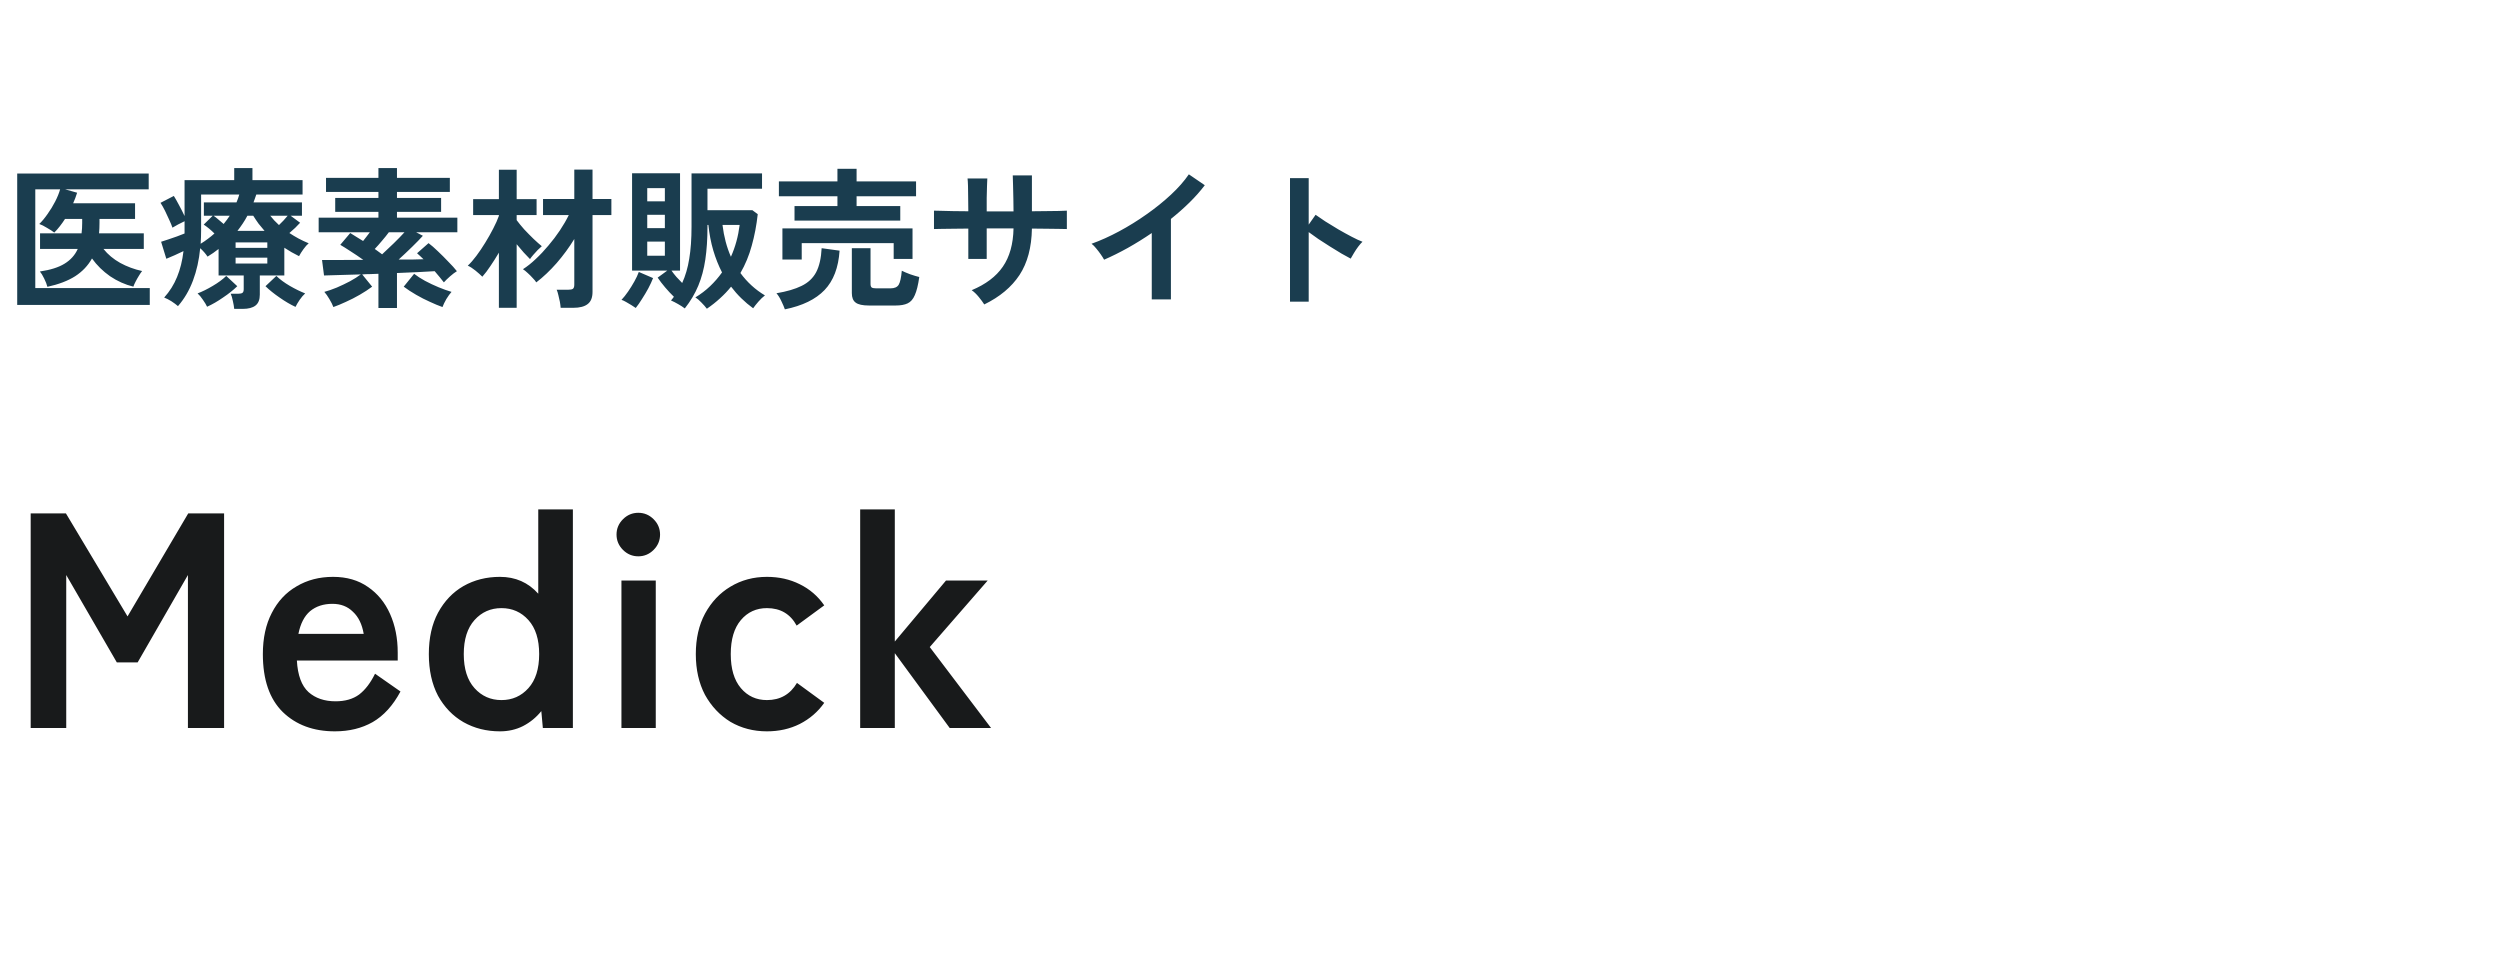
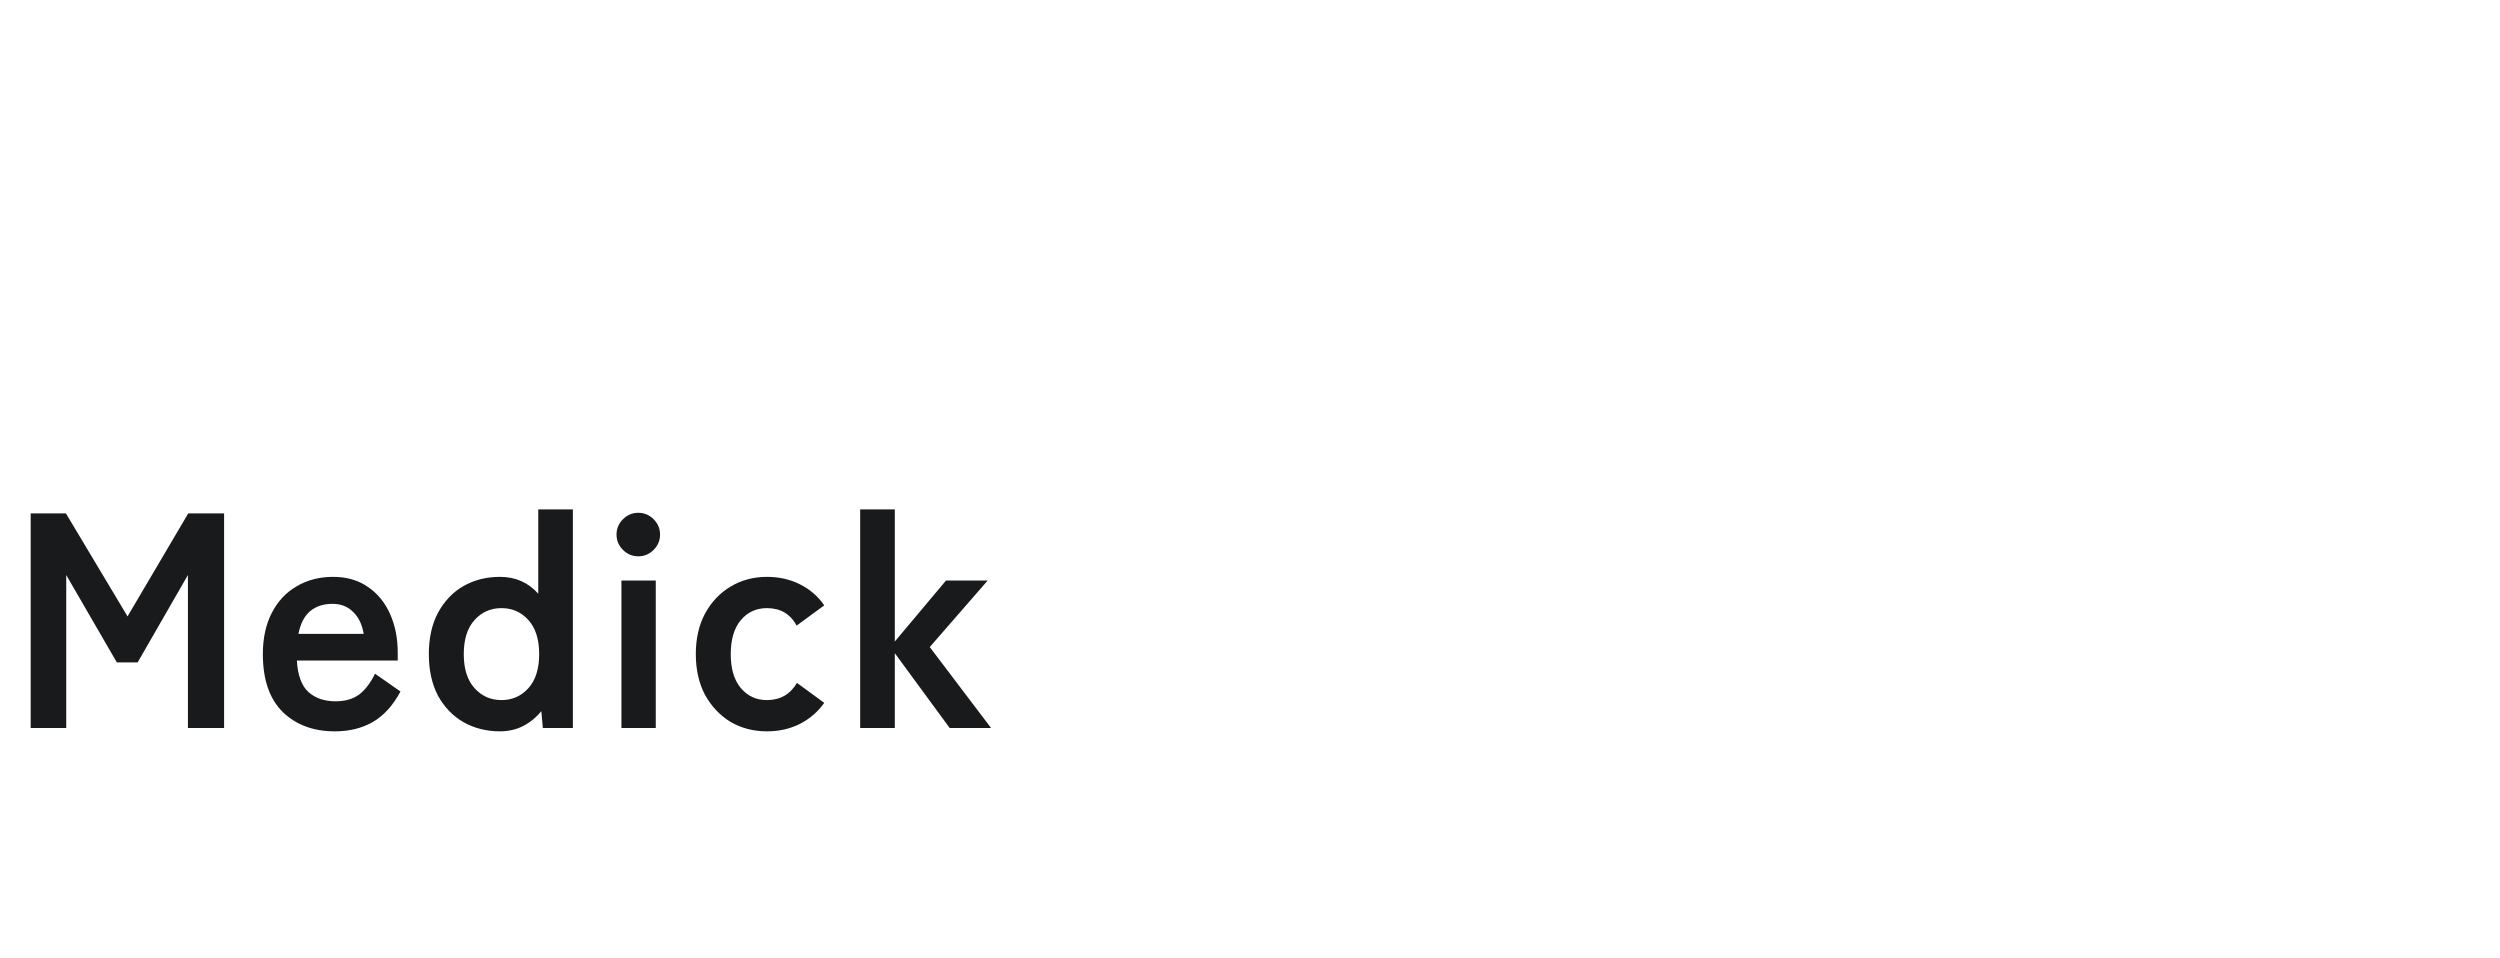
<svg xmlns="http://www.w3.org/2000/svg" width="261" height="100" viewBox="0 0 261 100" fill="none">
-   <path d="M1.796 31.832V18.12H15.524V19.768H6.804L8.052 20.12C7.988 20.301 7.924 20.488 7.86 20.68C7.796 20.861 7.721 21.043 7.636 21.224H14.1V22.856H10.388V23.272C10.388 23.656 10.372 24.019 10.34 24.36H15.012V25.992H10.804C11.263 26.568 11.844 27.053 12.548 27.448C13.252 27.832 14.015 28.115 14.836 28.296C14.74 28.413 14.628 28.579 14.5 28.792C14.372 28.995 14.255 29.203 14.148 29.416C14.041 29.619 13.967 29.789 13.924 29.928C13.06 29.715 12.249 29.352 11.492 28.84C10.745 28.317 10.116 27.699 9.604 26.984C9.188 27.731 8.601 28.349 7.844 28.84C7.087 29.32 6.121 29.688 4.948 29.944C4.884 29.688 4.772 29.4 4.612 29.08C4.452 28.749 4.303 28.504 4.164 28.344C5.263 28.184 6.121 27.912 6.74 27.528C7.369 27.144 7.828 26.632 8.116 25.992H4.18V24.36H8.516C8.537 24.189 8.553 24.013 8.564 23.832C8.575 23.651 8.58 23.464 8.58 23.272V22.856H6.788C6.617 23.123 6.436 23.379 6.244 23.624C6.063 23.859 5.871 24.077 5.668 24.28C5.476 24.131 5.22 23.965 4.9 23.784C4.591 23.592 4.324 23.459 4.1 23.384C4.388 23.107 4.676 22.76 4.964 22.344C5.263 21.928 5.529 21.491 5.764 21.032C5.999 20.573 6.169 20.152 6.276 19.768H3.684V30.072H15.636V31.832H1.796ZM24.452 32.248C24.431 32.013 24.383 31.736 24.308 31.416C24.244 31.096 24.169 30.845 24.084 30.664H24.9C25.092 30.664 25.231 30.632 25.316 30.568C25.401 30.504 25.444 30.376 25.444 30.184V28.76H22.82V25.992C22.639 26.131 22.452 26.269 22.26 26.408C22.068 26.536 21.871 26.664 21.668 26.792C21.465 26.483 21.209 26.189 20.9 25.912C20.783 27.139 20.532 28.264 20.148 29.288C19.764 30.312 19.241 31.203 18.58 31.96C18.399 31.8 18.169 31.629 17.892 31.448C17.615 31.277 17.364 31.149 17.14 31.064C17.716 30.424 18.164 29.709 18.484 28.92C18.815 28.12 19.039 27.219 19.156 26.216C18.879 26.355 18.569 26.499 18.228 26.648C17.897 26.787 17.609 26.909 17.364 27.016L16.82 25.24C17.012 25.176 17.257 25.096 17.556 25C17.865 24.904 18.175 24.797 18.484 24.68C18.793 24.563 19.055 24.461 19.268 24.376V23.096C19.065 23.192 18.841 23.304 18.596 23.432C18.351 23.56 18.153 23.672 18.004 23.768C17.929 23.544 17.817 23.272 17.668 22.952C17.529 22.632 17.38 22.312 17.22 21.992C17.06 21.672 16.905 21.4 16.756 21.176L18.148 20.456C18.297 20.691 18.479 21.011 18.692 21.416C18.905 21.811 19.097 22.189 19.268 22.552V18.808H24.452V17.544H26.356V18.808H31.588V20.312H26.756C26.713 20.451 26.665 20.589 26.612 20.728C26.569 20.867 26.521 21 26.468 21.128H31.524V22.52H30.34L31.332 23.256C31.183 23.416 31.012 23.592 30.82 23.784C30.628 23.965 30.425 24.147 30.212 24.328C30.521 24.531 30.841 24.723 31.172 24.904C31.513 25.085 31.865 25.251 32.228 25.4C32.057 25.539 31.876 25.741 31.684 26.008C31.492 26.275 31.337 26.52 31.22 26.744C30.953 26.605 30.692 26.467 30.436 26.328C30.18 26.179 29.929 26.024 29.684 25.864V28.76H27.124V30.76C27.124 31.283 26.975 31.661 26.676 31.896C26.377 32.131 25.929 32.248 25.332 32.248H24.452ZM30.852 32.04C30.319 31.795 29.764 31.469 29.188 31.064C28.612 30.669 28.121 30.275 27.716 29.88L28.852 28.808C29.225 29.171 29.695 29.517 30.26 29.848C30.836 30.179 31.369 30.44 31.86 30.632C31.668 30.803 31.476 31.027 31.284 31.304C31.092 31.592 30.948 31.837 30.852 32.04ZM21.62 32.024C21.535 31.832 21.391 31.592 21.188 31.304C20.996 31.016 20.809 30.792 20.628 30.632C21.129 30.44 21.657 30.179 22.212 29.848C22.777 29.517 23.247 29.171 23.62 28.808L24.772 29.88C24.356 30.285 23.86 30.68 23.284 31.064C22.719 31.459 22.164 31.779 21.62 32.024ZM20.948 25.448C21.215 25.288 21.465 25.117 21.7 24.936C21.945 24.755 22.175 24.568 22.388 24.376C22.025 24.013 21.652 23.704 21.268 23.448L22.212 22.52H21.284V21.128H24.692C24.809 20.851 24.905 20.579 24.98 20.312H20.996V24.056C20.996 24.536 20.98 25 20.948 25.448ZM24.788 24.104H27.62C27.407 23.859 27.199 23.608 26.996 23.352C26.804 23.085 26.617 22.808 26.436 22.52H25.828C25.679 22.808 25.513 23.085 25.332 23.352C25.161 23.608 24.98 23.859 24.788 24.104ZM24.596 27.512H27.908V26.904H24.596V27.512ZM24.596 25.88H27.908V25.304H24.596V25.88ZM29.124 23.496C29.273 23.347 29.428 23.192 29.588 23.032C29.748 22.861 29.897 22.691 30.036 22.52H28.212C28.468 22.851 28.772 23.176 29.124 23.496ZM23.348 23.384C23.465 23.235 23.577 23.091 23.684 22.952C23.791 22.813 23.892 22.669 23.988 22.52H22.292C22.463 22.637 22.639 22.776 22.82 22.936C23.001 23.085 23.177 23.235 23.348 23.384ZM39.508 32.152V28.584C39.22 28.595 38.932 28.605 38.644 28.616C38.367 28.616 38.089 28.627 37.812 28.648L38.852 29.928C38.468 30.216 38.036 30.499 37.556 30.776C37.076 31.053 36.596 31.299 36.116 31.512C35.636 31.736 35.199 31.917 34.804 32.056C34.719 31.821 34.58 31.544 34.388 31.224C34.207 30.915 34.031 30.664 33.86 30.472C34.255 30.365 34.687 30.216 35.156 30.024C35.625 29.821 36.084 29.603 36.532 29.368C36.98 29.123 37.359 28.883 37.668 28.648C36.879 28.669 36.143 28.691 35.46 28.712C34.788 28.733 34.244 28.749 33.828 28.76L33.62 27.144C33.983 27.144 34.553 27.144 35.332 27.144C36.121 27.144 36.985 27.139 37.924 27.128C37.476 26.808 37.033 26.509 36.596 26.232C36.159 25.944 35.801 25.72 35.524 25.56L36.564 24.328C36.767 24.445 36.98 24.579 37.204 24.728C37.439 24.867 37.673 25.011 37.908 25.16C38.025 25.011 38.143 24.861 38.26 24.712C38.388 24.552 38.505 24.397 38.612 24.248H33.268V22.728H39.508V22.12H34.996V20.664H39.508V20.04H34.036V18.568H39.508V17.544H41.444V18.568H46.964V20.04H41.444V20.664H46.052V22.12H41.444V22.728H47.748V24.248H43.444L44.148 24.616C43.86 24.936 43.481 25.325 43.012 25.784C42.553 26.232 42.089 26.669 41.62 27.096C42.121 27.096 42.591 27.096 43.028 27.096C43.476 27.085 43.871 27.075 44.212 27.064C44.095 26.947 43.977 26.835 43.86 26.728C43.743 26.621 43.636 26.525 43.54 26.44L44.74 25.384C45.028 25.597 45.353 25.88 45.716 26.232C46.089 26.584 46.452 26.947 46.804 27.32C47.167 27.683 47.465 28.013 47.7 28.312C47.487 28.44 47.247 28.621 46.98 28.856C46.713 29.091 46.5 29.299 46.34 29.48C46.212 29.309 46.063 29.123 45.892 28.92C45.732 28.717 45.561 28.515 45.38 28.312C44.921 28.333 44.345 28.365 43.652 28.408C42.969 28.44 42.233 28.472 41.444 28.504V32.152H39.508ZM46.196 32.056C45.801 31.917 45.364 31.736 44.884 31.512C44.404 31.299 43.924 31.053 43.444 30.776C42.964 30.499 42.532 30.216 42.148 29.928L43.236 28.584C43.545 28.829 43.924 29.075 44.372 29.32C44.831 29.565 45.305 29.789 45.796 29.992C46.287 30.195 46.735 30.355 47.14 30.472C46.969 30.664 46.788 30.915 46.596 31.224C46.415 31.544 46.281 31.821 46.196 32.056ZM39.892 26.552C40.265 26.211 40.671 25.827 41.108 25.4C41.545 24.973 41.919 24.589 42.228 24.248H40.596C40.383 24.536 40.143 24.835 39.876 25.144C39.62 25.453 39.369 25.736 39.124 25.992C39.263 26.088 39.396 26.184 39.524 26.28C39.652 26.376 39.775 26.467 39.892 26.552ZM58.532 32.136C58.521 31.965 58.495 31.757 58.452 31.512C58.409 31.277 58.356 31.043 58.292 30.808C58.239 30.573 58.18 30.387 58.116 30.248H59.332C59.556 30.248 59.716 30.216 59.812 30.152C59.908 30.077 59.956 29.933 59.956 29.72V24.952C59.423 25.827 58.809 26.664 58.116 27.464C57.423 28.253 56.713 28.925 55.988 29.48C55.903 29.341 55.775 29.187 55.604 29.016C55.444 28.835 55.273 28.664 55.092 28.504C54.911 28.333 54.745 28.2 54.596 28.104C55.033 27.827 55.476 27.475 55.924 27.048C56.383 26.621 56.825 26.152 57.252 25.64C57.689 25.128 58.089 24.6 58.452 24.056C58.815 23.512 59.124 22.979 59.38 22.456H56.692V20.776H59.956V17.704H61.86V20.776H63.828V22.456H61.86V30.472C61.86 31.059 61.695 31.48 61.364 31.736C61.033 32.003 60.527 32.136 59.844 32.136H58.532ZM52.084 32.136V26.376C51.796 26.867 51.503 27.331 51.204 27.768C50.916 28.205 50.633 28.579 50.356 28.888C50.164 28.696 49.924 28.483 49.636 28.248C49.348 28.013 49.081 27.843 48.836 27.736C49.124 27.469 49.423 27.128 49.732 26.712C50.052 26.285 50.361 25.827 50.66 25.336C50.969 24.835 51.247 24.344 51.492 23.864C51.748 23.373 51.945 22.931 52.084 22.536V22.456H49.396V20.792H52.084V17.72H53.94V20.792H56.02V22.456H53.94V22.984C54.143 23.261 54.404 23.581 54.724 23.944C55.055 24.296 55.385 24.632 55.716 24.952C56.057 25.272 56.34 25.523 56.564 25.704C56.447 25.8 56.303 25.933 56.132 26.104C55.972 26.275 55.817 26.445 55.668 26.616C55.519 26.787 55.407 26.931 55.332 27.048C55.151 26.867 54.932 26.637 54.676 26.36C54.431 26.083 54.185 25.795 53.94 25.496V32.136H52.084ZM73.796 32.232C73.647 32.029 73.455 31.811 73.22 31.576C72.996 31.341 72.788 31.165 72.596 31.048C73.161 30.707 73.673 30.317 74.132 29.88C74.601 29.432 75.017 28.952 75.38 28.44C75.017 27.736 74.713 26.973 74.468 26.152C74.223 25.32 74.052 24.429 73.956 23.48H73.86V23.656C73.86 24.947 73.785 26.093 73.636 27.096C73.487 28.099 73.241 29.011 72.9 29.832C72.559 30.653 72.089 31.443 71.492 32.2C71.3 32.051 71.071 31.901 70.804 31.752C70.548 31.603 70.297 31.475 70.052 31.368C70.105 31.304 70.159 31.24 70.212 31.176C70.265 31.112 70.313 31.048 70.356 30.984C70.047 30.685 69.743 30.36 69.444 30.008C69.145 29.656 68.884 29.315 68.66 28.984L69.668 28.248H65.988V18.088H70.996V28.248H70.1C70.249 28.461 70.42 28.68 70.612 28.904C70.815 29.117 71.017 29.331 71.22 29.544C71.561 28.797 71.807 27.955 71.956 27.016C72.116 26.067 72.196 24.947 72.196 23.656V18.104H79.556V19.704H73.86V21.944H78.548L79.108 22.36C78.98 23.523 78.772 24.616 78.484 25.64C78.207 26.664 77.812 27.619 77.3 28.504C78.004 29.464 78.857 30.243 79.86 30.84C79.636 31.011 79.412 31.224 79.188 31.48C78.964 31.736 78.777 31.971 78.628 32.184C78.201 31.875 77.791 31.528 77.396 31.144C77.012 30.771 76.655 30.365 76.324 29.928C75.983 30.355 75.599 30.76 75.172 31.144C74.756 31.528 74.297 31.891 73.796 32.232ZM66.372 32.152C66.255 32.067 66.1 31.965 65.908 31.848C65.727 31.741 65.545 31.635 65.364 31.528C65.183 31.421 65.023 31.347 64.884 31.304C65.108 31.069 65.337 30.781 65.572 30.44C65.807 30.099 66.025 29.747 66.228 29.384C66.431 29.021 66.585 28.691 66.692 28.392L68.18 29.032C68.052 29.363 67.887 29.72 67.684 30.104C67.481 30.477 67.263 30.845 67.028 31.208C66.804 31.571 66.585 31.885 66.372 32.152ZM76.308 26.808C76.767 25.784 77.071 24.675 77.22 23.48H75.428C75.577 24.707 75.871 25.816 76.308 26.808ZM67.572 26.696H69.412V25.224H67.572V26.696ZM67.572 23.816H69.412V22.424H67.572V23.816ZM67.572 21.016H69.412V19.64H67.572V21.016ZM82.948 23.032V21.512H87.428V20.488H81.316V18.936H87.428V17.624H89.428V18.936H95.636V20.488H89.428V21.512H93.988V23.032H82.948ZM81.684 27.096V23.848H95.268V27.032H93.3V25.384H83.7V27.096H81.684ZM90.724 31.896C90.063 31.896 89.599 31.795 89.332 31.592C89.065 31.4 88.932 31.069 88.932 30.6V25.912H90.884V29.656C90.884 29.816 90.921 29.933 90.996 30.008C91.081 30.072 91.241 30.104 91.476 30.104H92.964C93.391 30.104 93.679 29.976 93.828 29.72C93.977 29.464 94.084 28.979 94.148 28.264C94.361 28.371 94.649 28.493 95.012 28.632C95.385 28.76 95.705 28.856 95.972 28.92C95.855 29.752 95.7 30.381 95.508 30.808C95.327 31.235 95.076 31.523 94.756 31.672C94.447 31.821 94.025 31.896 93.492 31.896H90.724ZM81.94 32.296C81.865 32.072 81.743 31.784 81.572 31.432C81.412 31.091 81.241 30.819 81.06 30.616C82.137 30.435 83.012 30.179 83.684 29.848C84.367 29.517 84.873 29.043 85.204 28.424C85.535 27.795 85.727 26.957 85.78 25.912L87.652 26.168C87.535 27.939 87.012 29.309 86.084 30.28C85.156 31.251 83.775 31.923 81.94 32.296ZM102.756 31.784C102.617 31.56 102.425 31.299 102.18 31C101.935 30.701 101.689 30.467 101.444 30.296C102.905 29.688 103.988 28.872 104.692 27.848C105.407 26.813 105.78 25.48 105.812 23.848H103.012V27.032H101.092V23.864C100.569 23.864 100.063 23.869 99.572 23.88C99.092 23.88 98.665 23.885 98.292 23.896C97.929 23.896 97.668 23.901 97.508 23.912V21.992C97.625 21.992 97.86 21.997 98.212 22.008C98.575 22.019 99.007 22.029 99.508 22.04C100.02 22.04 100.548 22.045 101.092 22.056C101.092 21.565 101.087 21.091 101.076 20.632C101.076 20.173 101.071 19.768 101.06 19.416C101.049 19.053 101.033 18.792 101.012 18.632H103.076C103.065 18.792 103.055 19.053 103.044 19.416C103.033 19.779 103.023 20.195 103.012 20.664C103.012 21.123 103.012 21.592 103.012 22.072H105.812C105.812 21.699 105.807 21.272 105.796 20.792C105.785 20.312 105.775 19.848 105.764 19.4C105.753 18.941 105.743 18.579 105.732 18.312H107.732V22.056C108.255 22.045 108.756 22.04 109.236 22.04C109.727 22.029 110.159 22.024 110.532 22.024C110.916 22.013 111.199 22.003 111.38 21.992V23.912C111.209 23.901 110.932 23.896 110.548 23.896C110.175 23.885 109.743 23.88 109.252 23.88C108.761 23.869 108.255 23.864 107.732 23.864C107.7 25.827 107.268 27.443 106.436 28.712C105.604 29.971 104.377 30.995 102.756 31.784ZM120.244 31.256V24.328C119.433 24.883 118.601 25.4 117.748 25.88C116.905 26.349 116.079 26.76 115.268 27.112C115.183 26.952 115.065 26.765 114.916 26.552C114.767 26.339 114.607 26.131 114.436 25.928C114.276 25.725 114.116 25.565 113.956 25.448C114.884 25.117 115.844 24.685 116.836 24.152C117.828 23.619 118.783 23.027 119.7 22.376C120.628 21.725 121.476 21.043 122.244 20.328C123.012 19.613 123.636 18.904 124.116 18.2L125.78 19.336C125.321 19.944 124.788 20.547 124.18 21.144C123.583 21.731 122.937 22.301 122.244 22.856V31.256H120.244ZM134.676 31.496V18.6H136.628V23.448L137.348 22.424C137.604 22.605 137.94 22.835 138.356 23.112C138.783 23.379 139.236 23.656 139.716 23.944C140.196 24.221 140.66 24.477 141.108 24.712C141.556 24.947 141.935 25.123 142.244 25.24C142.116 25.357 141.967 25.528 141.796 25.752C141.636 25.965 141.487 26.189 141.348 26.424C141.209 26.648 141.097 26.84 141.012 27C140.756 26.861 140.436 26.685 140.052 26.472C139.679 26.248 139.279 26.003 138.852 25.736C138.436 25.469 138.031 25.208 137.636 24.952C137.252 24.685 136.916 24.445 136.628 24.232V31.496H134.676Z" fill="#1A3D4F" />
  <path d="M3.203 76V53.6H6.883L13.315 64.352L19.651 53.6H23.395V76H19.619V60.032L14.371 69.152H12.195L6.915 60.032V76H3.203ZM34.962 76.352C32.722 76.352 30.909 75.68 29.522 74.336C28.135 72.971 27.442 70.955 27.442 68.288C27.442 66.624 27.751 65.195 28.37 64C28.989 62.784 29.853 61.856 30.962 61.216C32.071 60.555 33.341 60.224 34.77 60.224C36.199 60.224 37.415 60.576 38.418 61.28C39.421 61.963 40.189 62.901 40.722 64.096C41.255 65.291 41.522 66.635 41.522 68.128V68.96H30.994C31.079 70.496 31.485 71.595 32.21 72.256C32.935 72.896 33.874 73.216 35.026 73.216C36.029 73.216 36.85 72.981 37.49 72.512C38.13 72.021 38.685 71.296 39.154 70.336L41.81 72.192C41.021 73.664 40.05 74.731 38.898 75.392C37.767 76.032 36.455 76.352 34.962 76.352ZM31.154 66.176H37.97C37.799 65.173 37.426 64.405 36.85 63.872C36.295 63.317 35.581 63.04 34.706 63.04C33.767 63.04 32.989 63.296 32.37 63.808C31.773 64.32 31.367 65.109 31.154 66.176ZM52.194 76.352C50.785 76.352 49.516 76.032 48.386 75.392C47.276 74.752 46.391 73.835 45.73 72.64C45.09 71.424 44.77 69.973 44.77 68.288C44.77 66.603 45.09 65.163 45.73 63.968C46.391 62.752 47.276 61.824 48.386 61.184C49.516 60.544 50.785 60.224 52.194 60.224C53.815 60.224 55.148 60.811 56.194 61.984V53.184H59.809V76H56.673L56.514 74.24C55.98 74.901 55.34 75.424 54.593 75.808C53.868 76.171 53.068 76.352 52.194 76.352ZM52.353 73.088C53.484 73.088 54.423 72.672 55.169 71.84C55.916 71.008 56.289 69.824 56.289 68.288C56.289 66.752 55.916 65.568 55.169 64.736C54.423 63.904 53.484 63.488 52.353 63.488C51.223 63.488 50.284 63.904 49.538 64.736C48.791 65.568 48.417 66.752 48.417 68.288C48.417 69.824 48.791 71.008 49.538 71.84C50.284 72.672 51.223 73.088 52.353 73.088ZM64.878 76V60.608H68.462V76H64.878ZM66.638 58.08C66.019 58.08 65.486 57.856 65.038 57.408C64.59 56.96 64.366 56.427 64.366 55.808C64.366 55.189 64.59 54.656 65.038 54.208C65.486 53.76 66.019 53.536 66.638 53.536C67.256 53.536 67.79 53.76 68.238 54.208C68.686 54.656 68.91 55.189 68.91 55.808C68.91 56.427 68.686 56.96 68.238 57.408C67.79 57.856 67.256 58.08 66.638 58.08ZM80.067 76.352C78.659 76.352 77.39 76.021 76.259 75.36C75.15 74.677 74.265 73.739 73.603 72.544C72.963 71.328 72.643 69.909 72.643 68.288C72.643 66.667 72.963 65.259 73.603 64.064C74.265 62.848 75.15 61.909 76.259 61.248C77.39 60.565 78.659 60.224 80.067 60.224C81.326 60.224 82.467 60.48 83.491 60.992C84.537 61.504 85.39 62.24 86.051 63.2L83.171 65.312C82.51 64.096 81.475 63.488 80.067 63.488C78.958 63.488 78.051 63.904 77.347 64.736C76.643 65.568 76.291 66.752 76.291 68.288C76.291 69.824 76.643 71.008 77.347 71.84C78.051 72.672 78.958 73.088 80.067 73.088C81.454 73.088 82.499 72.491 83.203 71.296L86.051 73.376C85.39 74.315 84.537 75.051 83.491 75.584C82.467 76.096 81.326 76.352 80.067 76.352ZM89.802 76V53.184H93.418V66.976L98.762 60.608H103.114L97.066 67.552L103.466 76H99.146L93.418 68.192V76H89.802Z" fill="#181A1B" />
</svg>